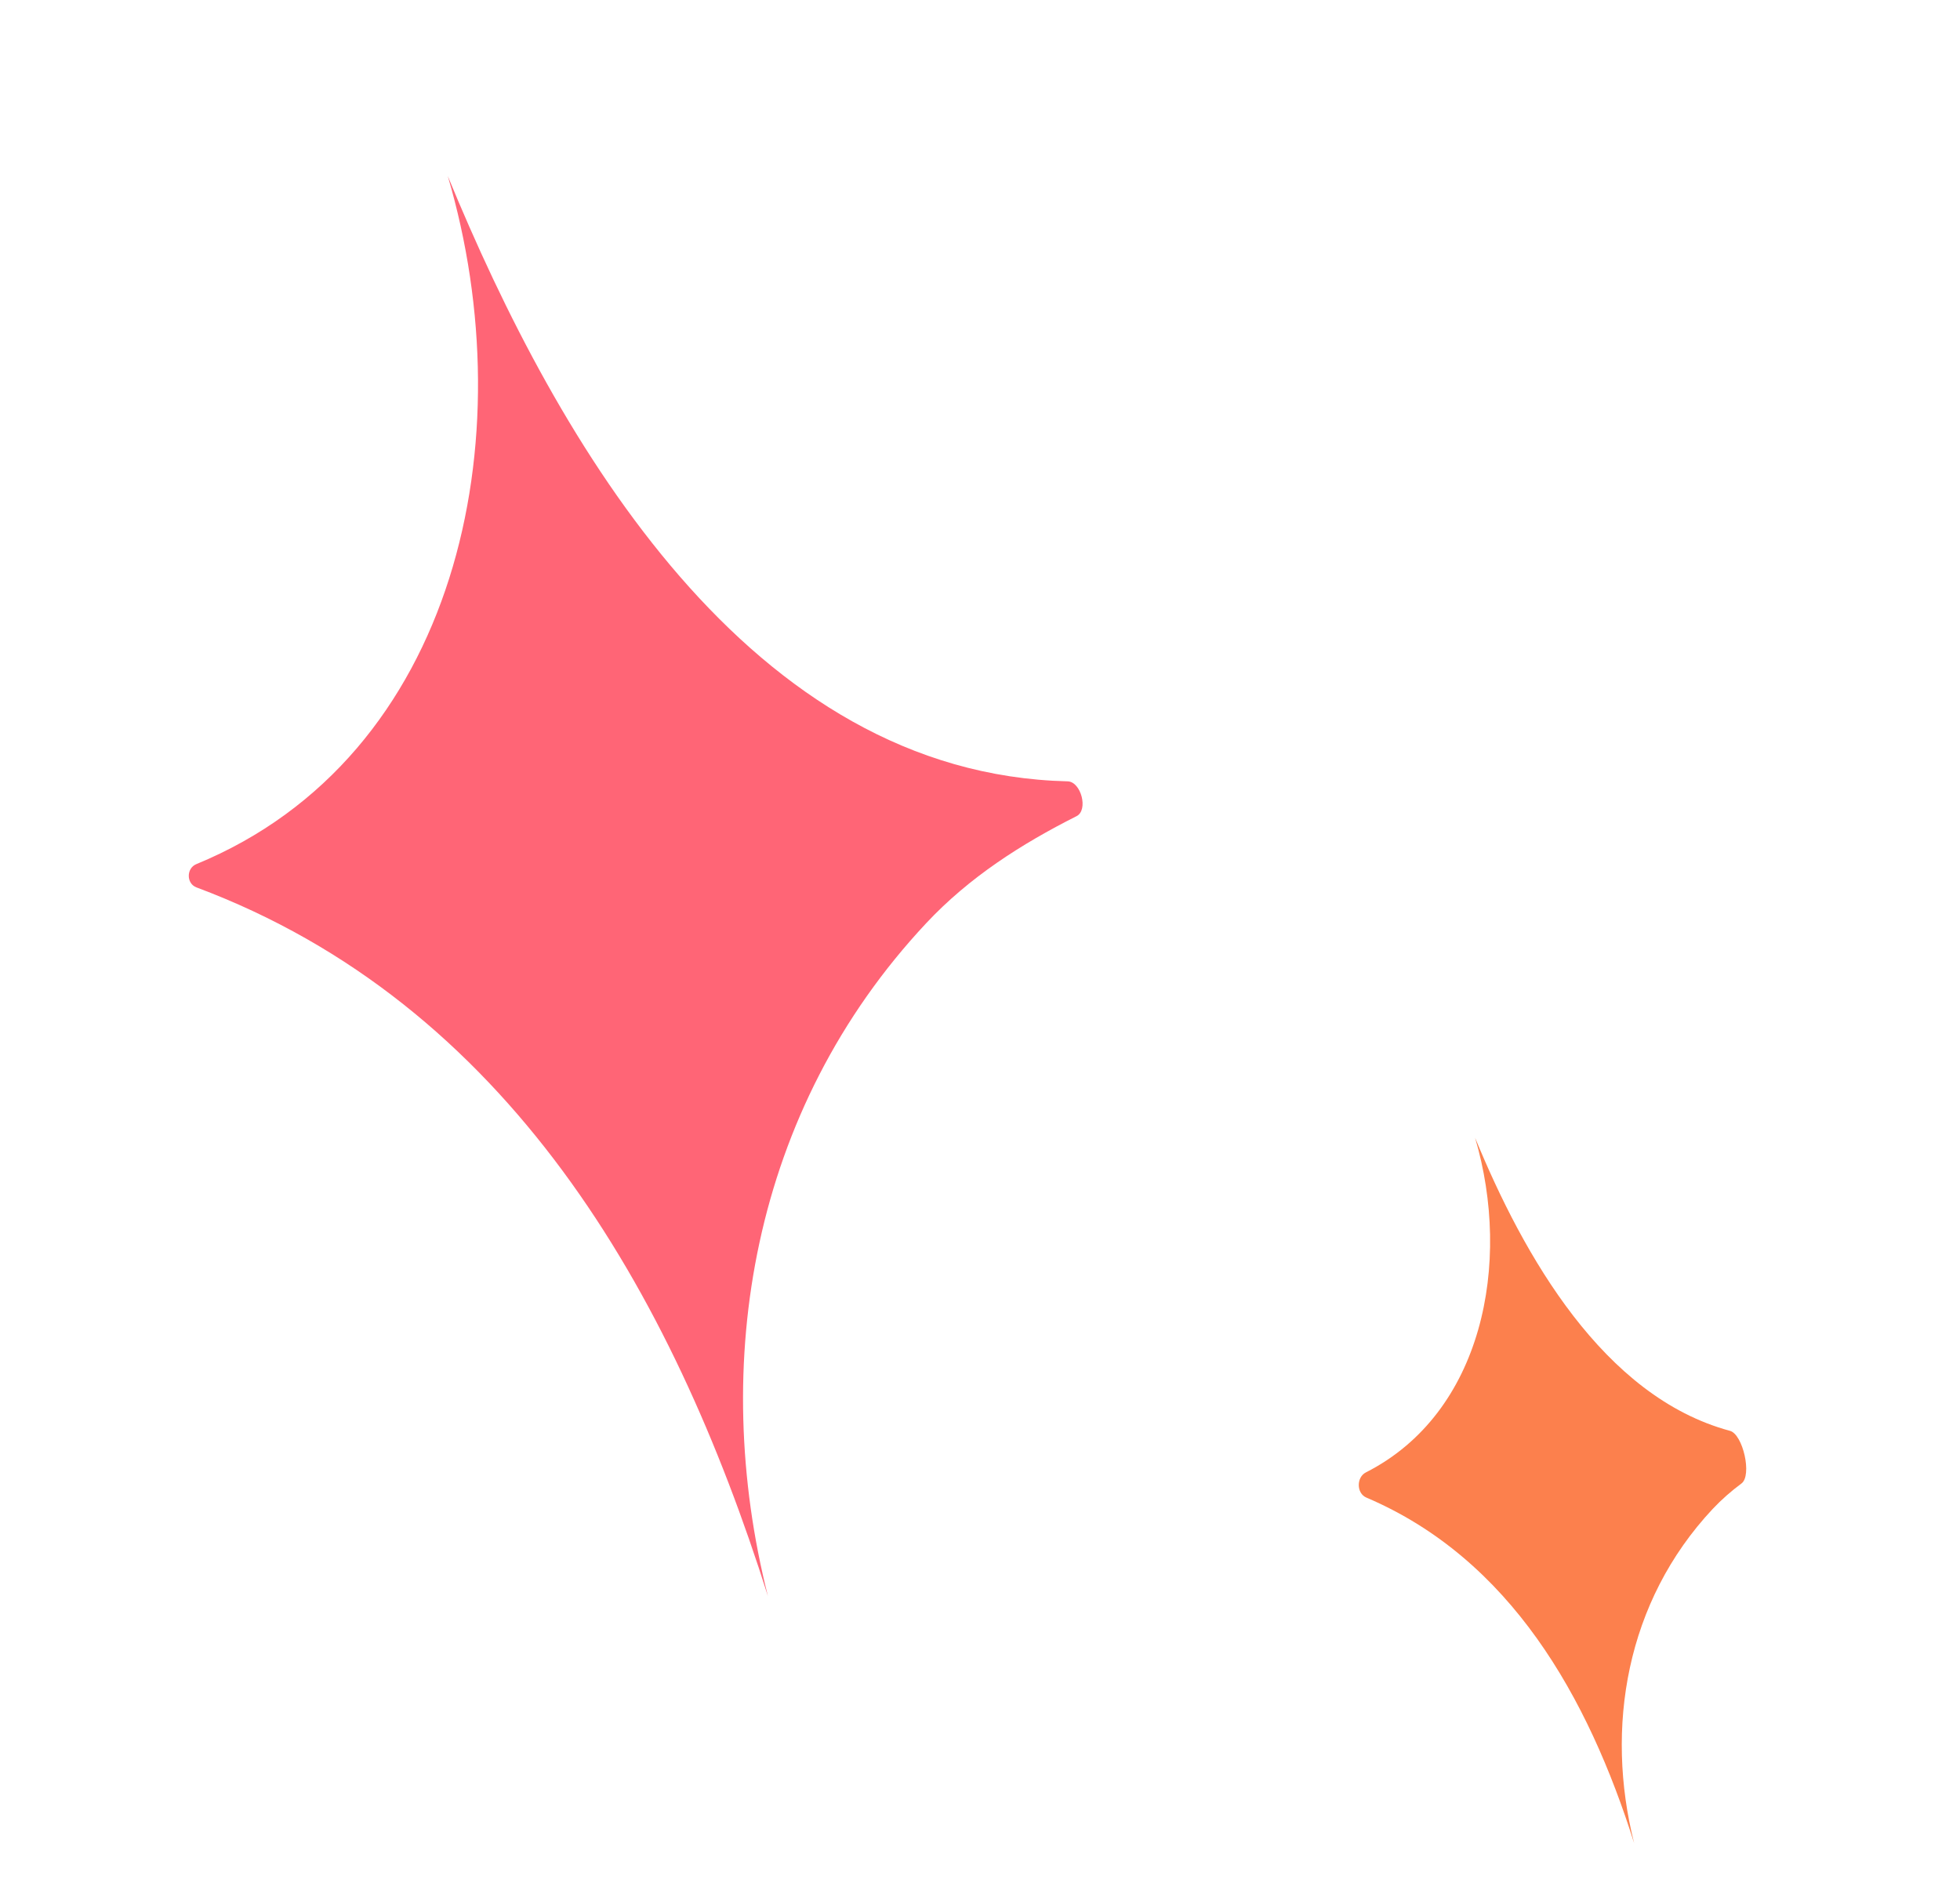
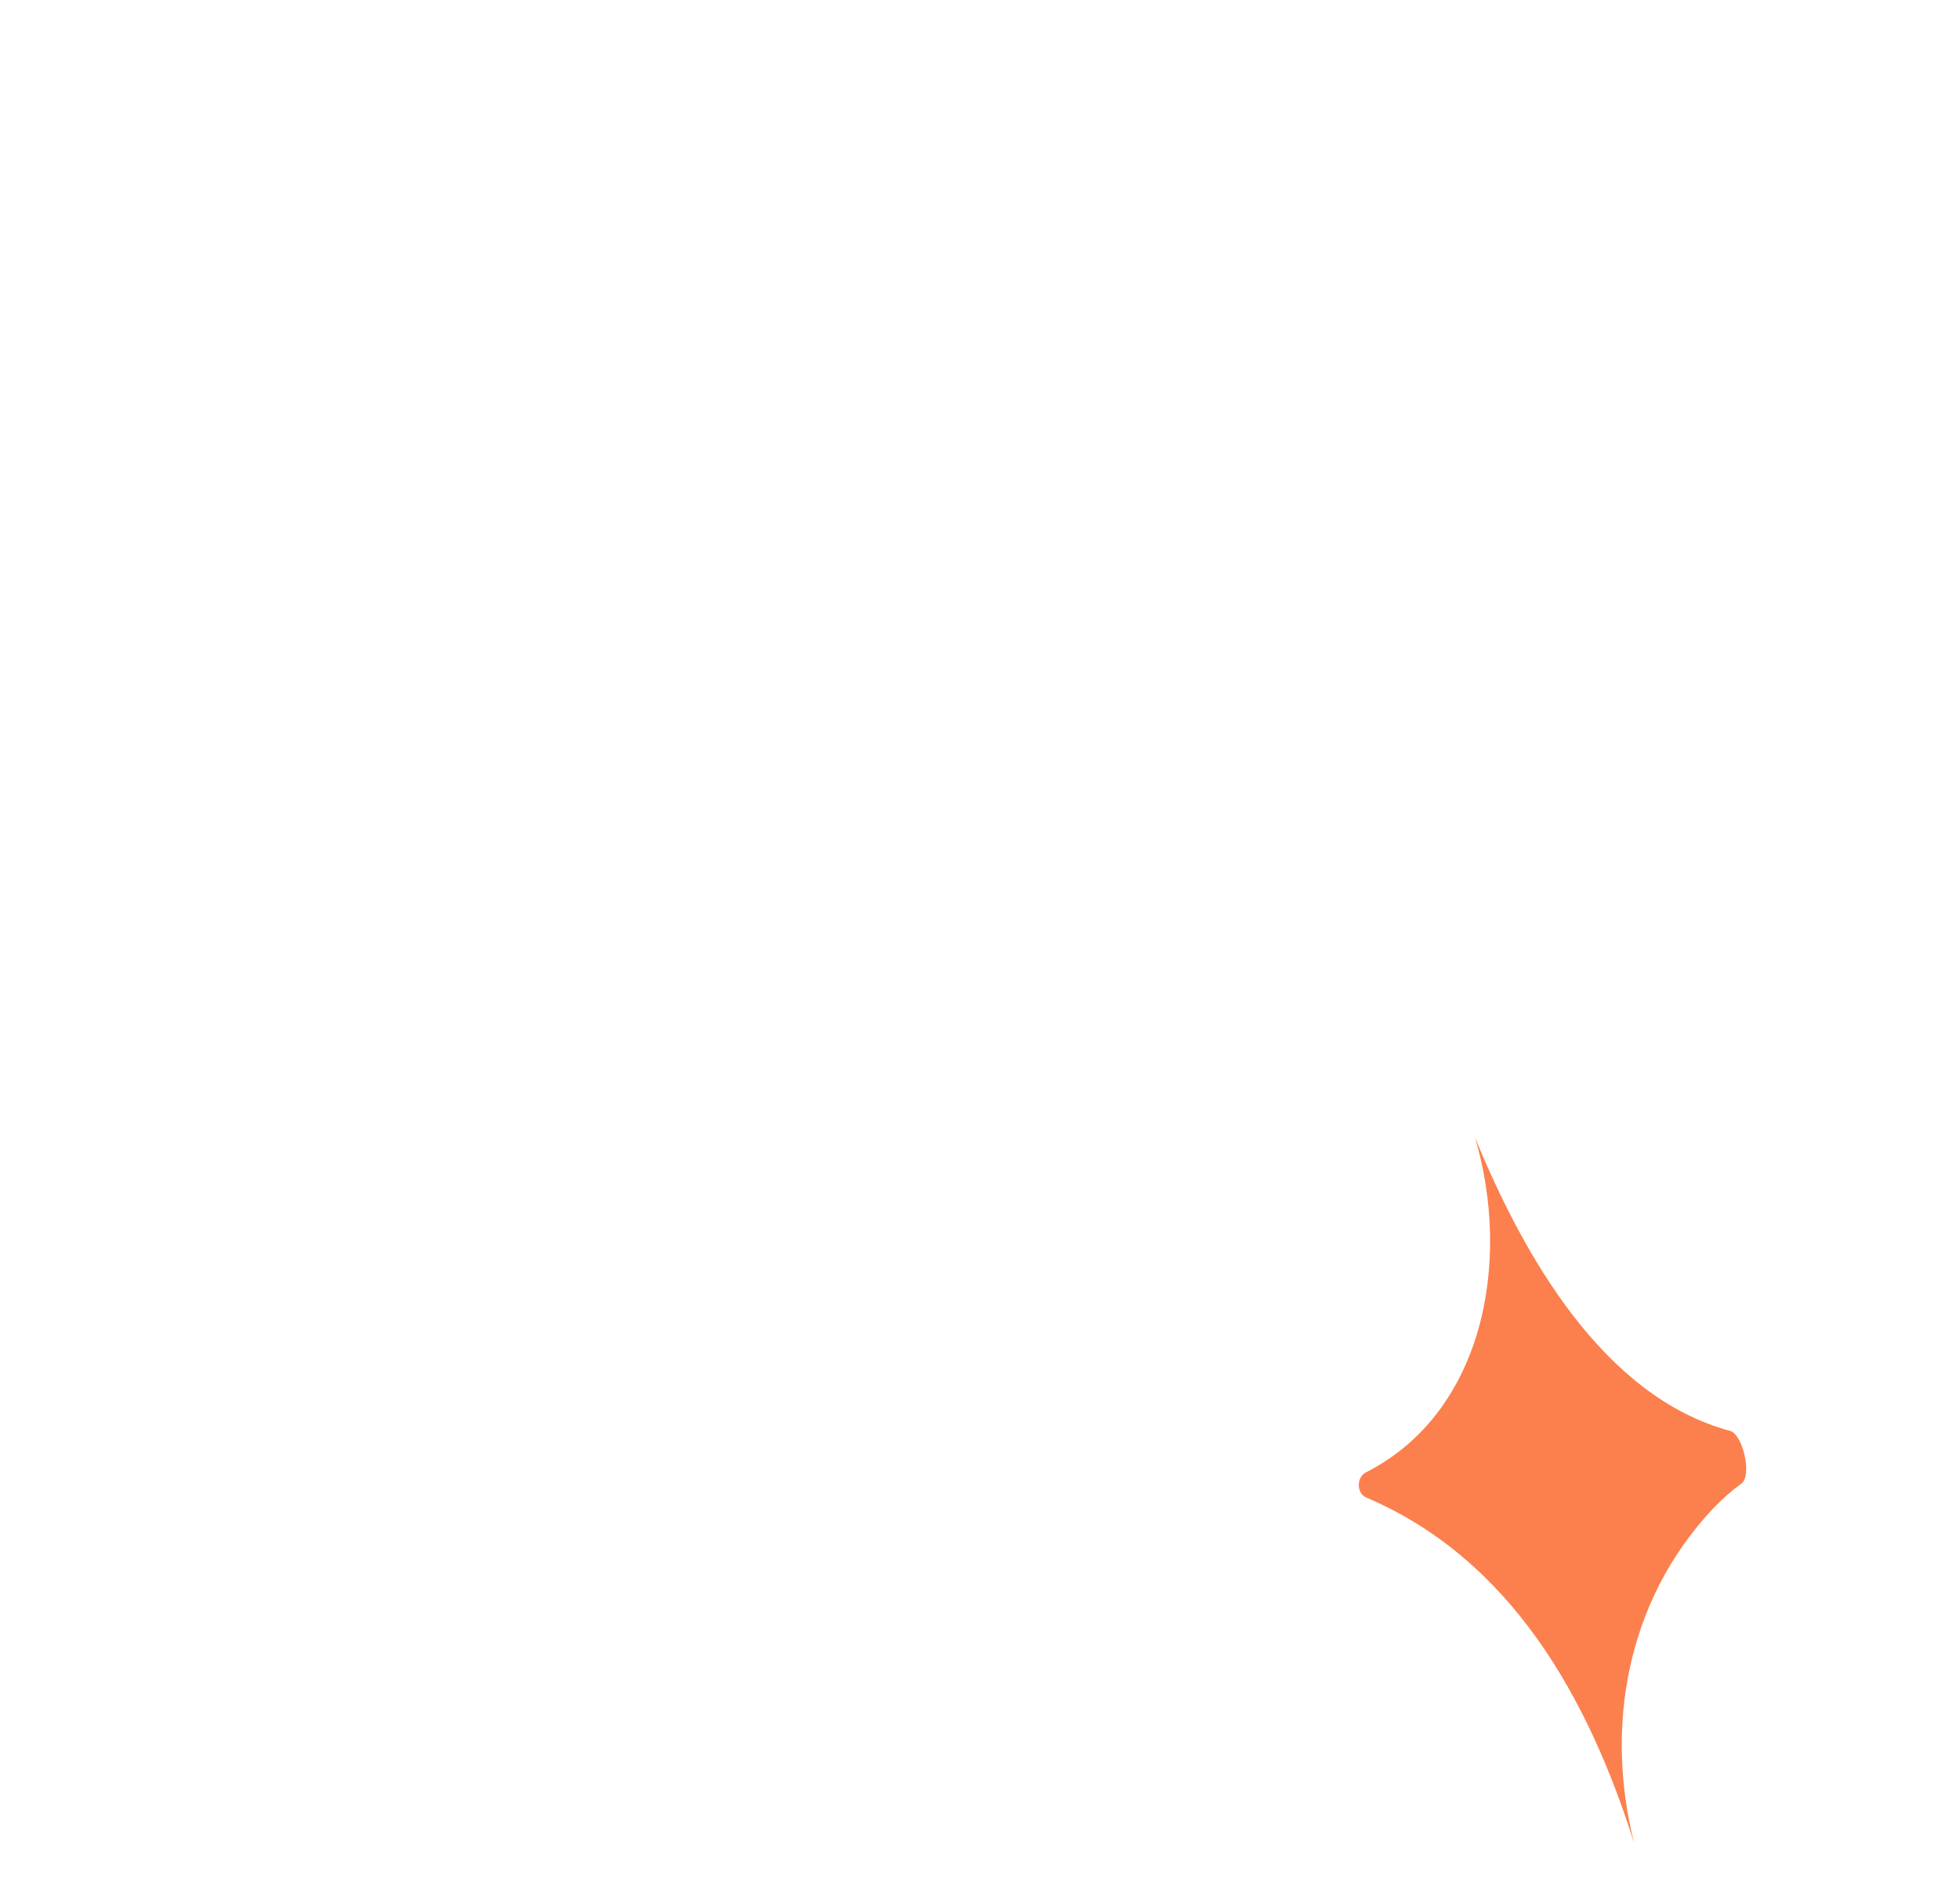
<svg xmlns="http://www.w3.org/2000/svg" width="35" height="34" viewBox="0 0 35 34" fill="none">
-   <path fill-rule="evenodd" clip-rule="evenodd" d="M13.713 28.508C12.666 24.364 13.414 19.828 16.538 16.49C17.306 15.669 18.237 15.074 19.224 14.577C19.439 14.469 19.305 13.961 19.065 13.955C13.392 13.818 9.971 7.951 7.996 3.144C9.383 7.844 8.173 13.514 3.505 15.434C3.326 15.508 3.326 15.781 3.508 15.849C9.06 17.926 11.993 23.055 13.713 28.508Z" fill="#FF6576" />
  <path fill-rule="evenodd" clip-rule="evenodd" d="M29.181 32.919C28.661 30.861 29.032 28.608 30.584 26.95C30.743 26.781 30.915 26.631 31.098 26.495C31.291 26.352 31.124 25.617 30.892 25.555C28.632 24.946 27.207 22.429 26.341 20.321C27.001 22.558 26.477 25.238 24.392 26.297C24.219 26.384 24.221 26.671 24.399 26.747C26.972 27.843 28.357 30.306 29.181 32.919Z" fill="#FC804D" />
</svg>